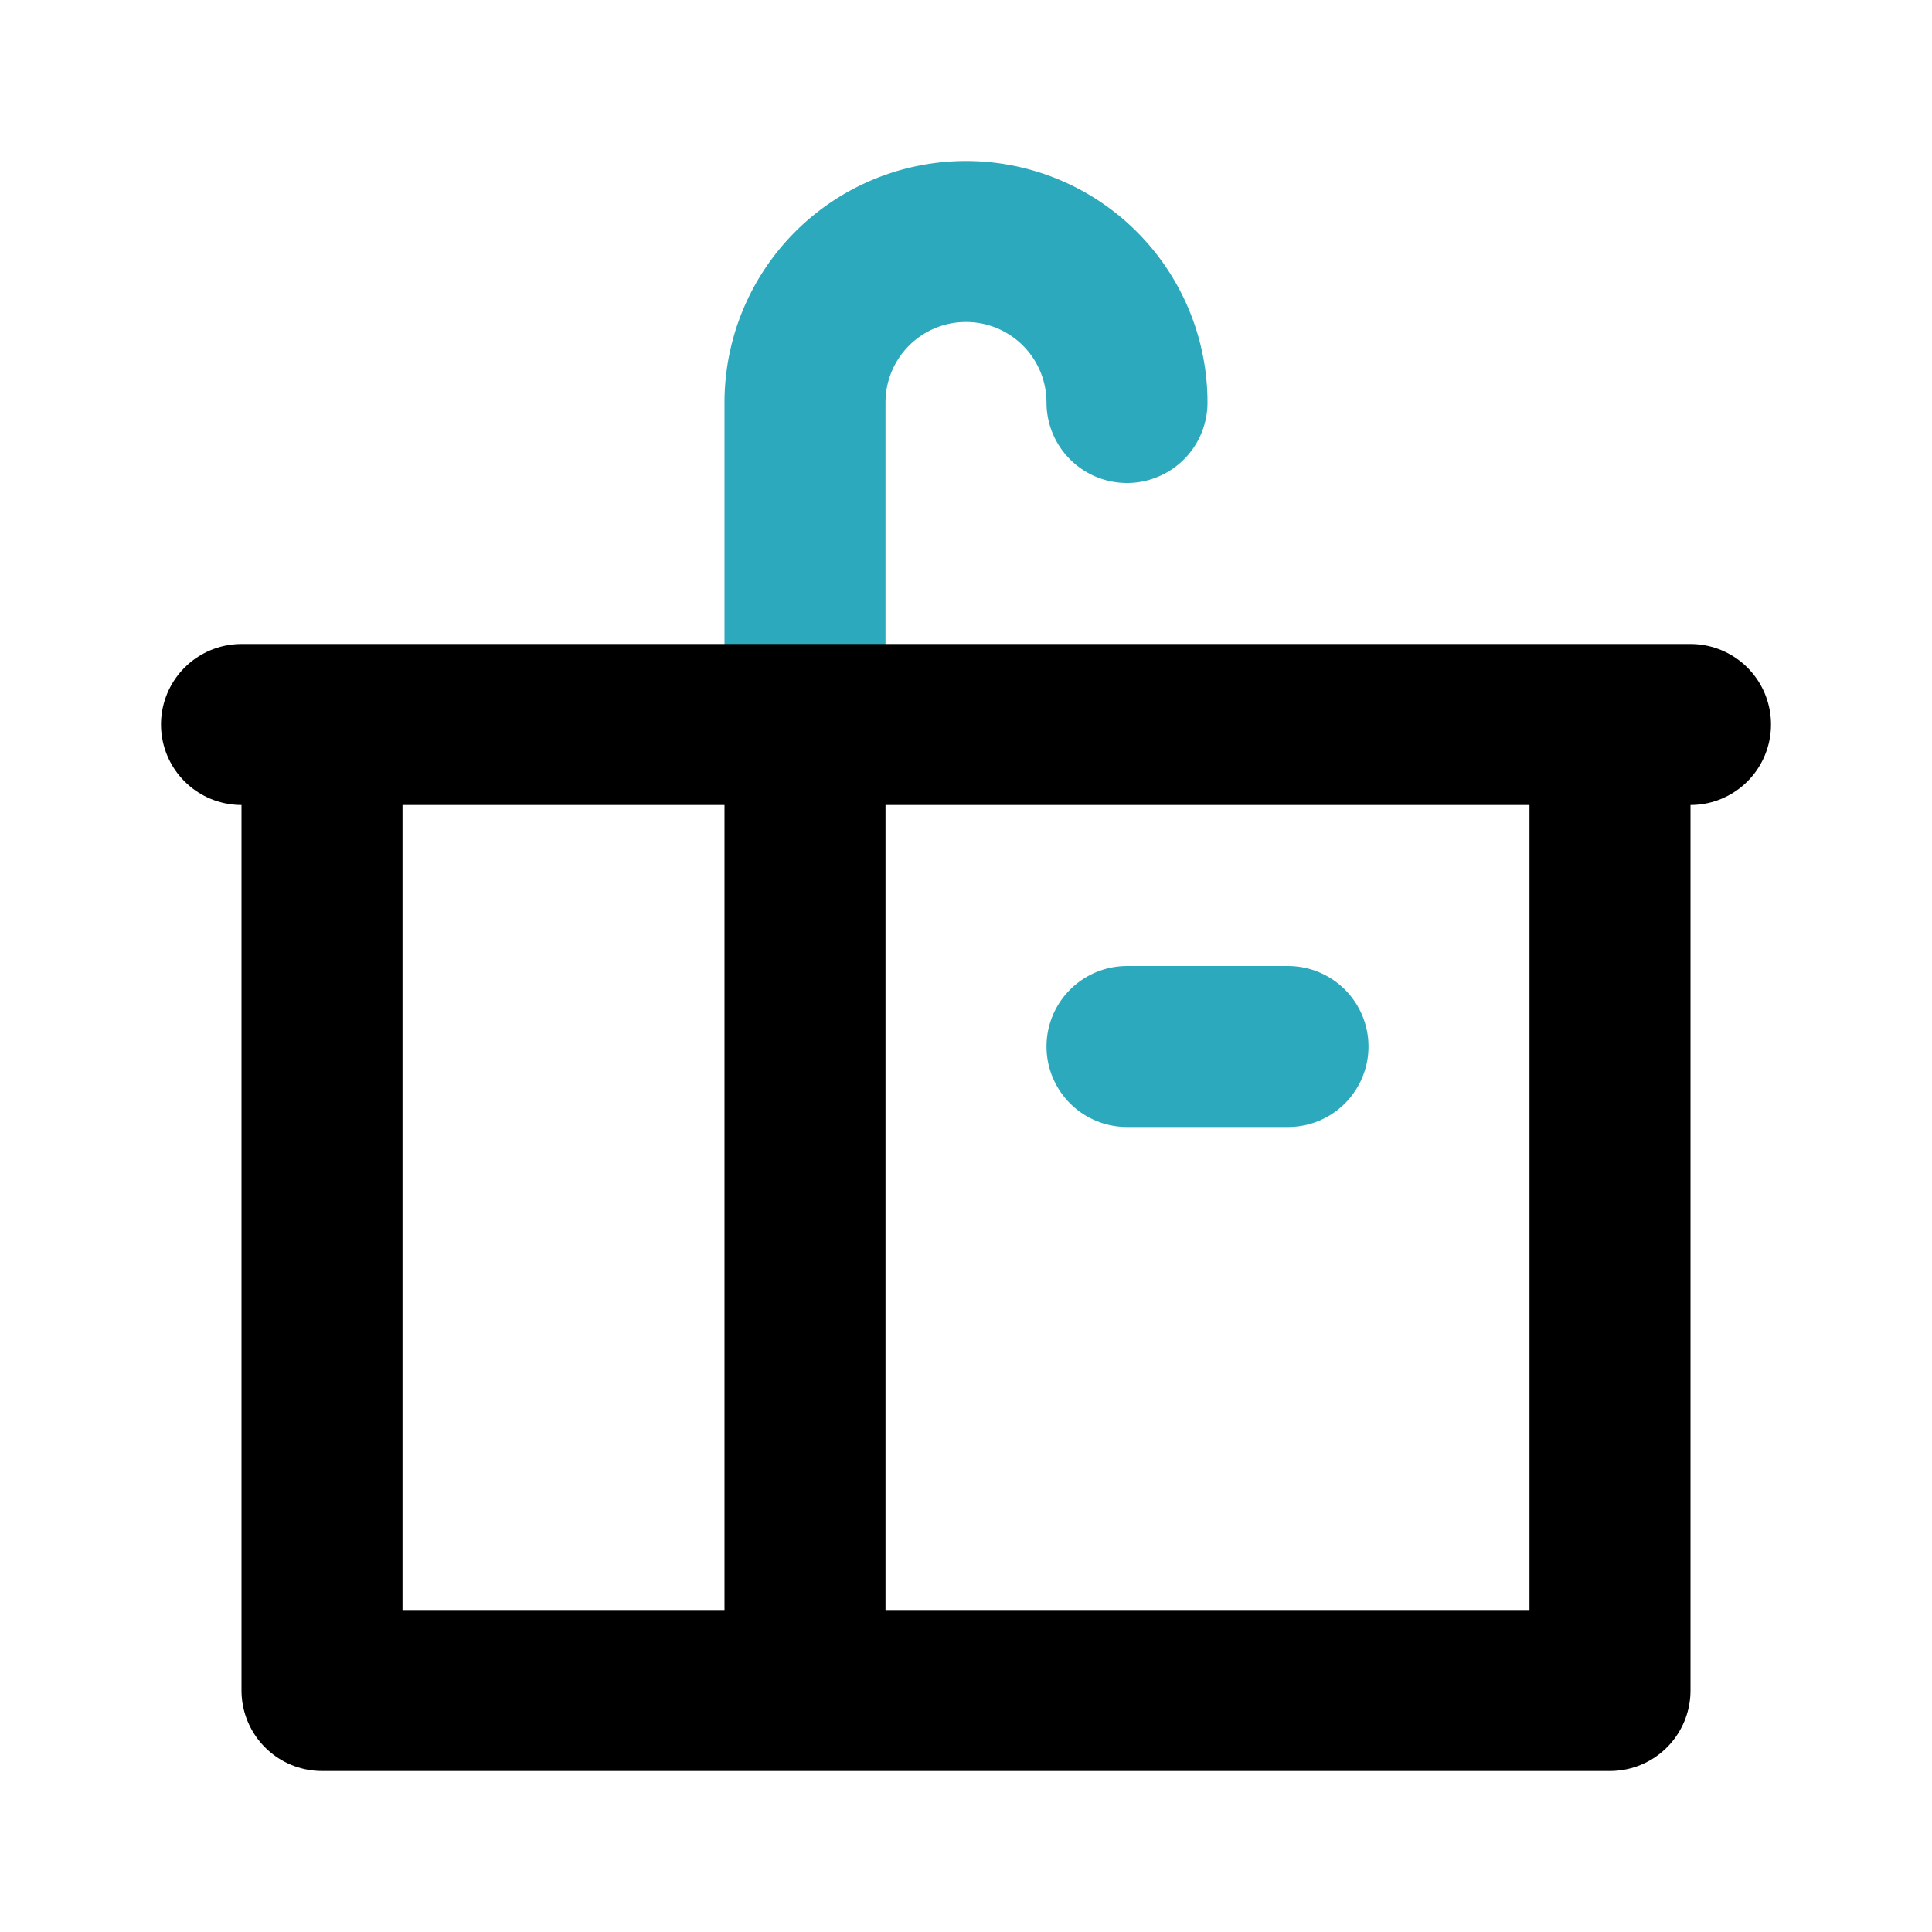
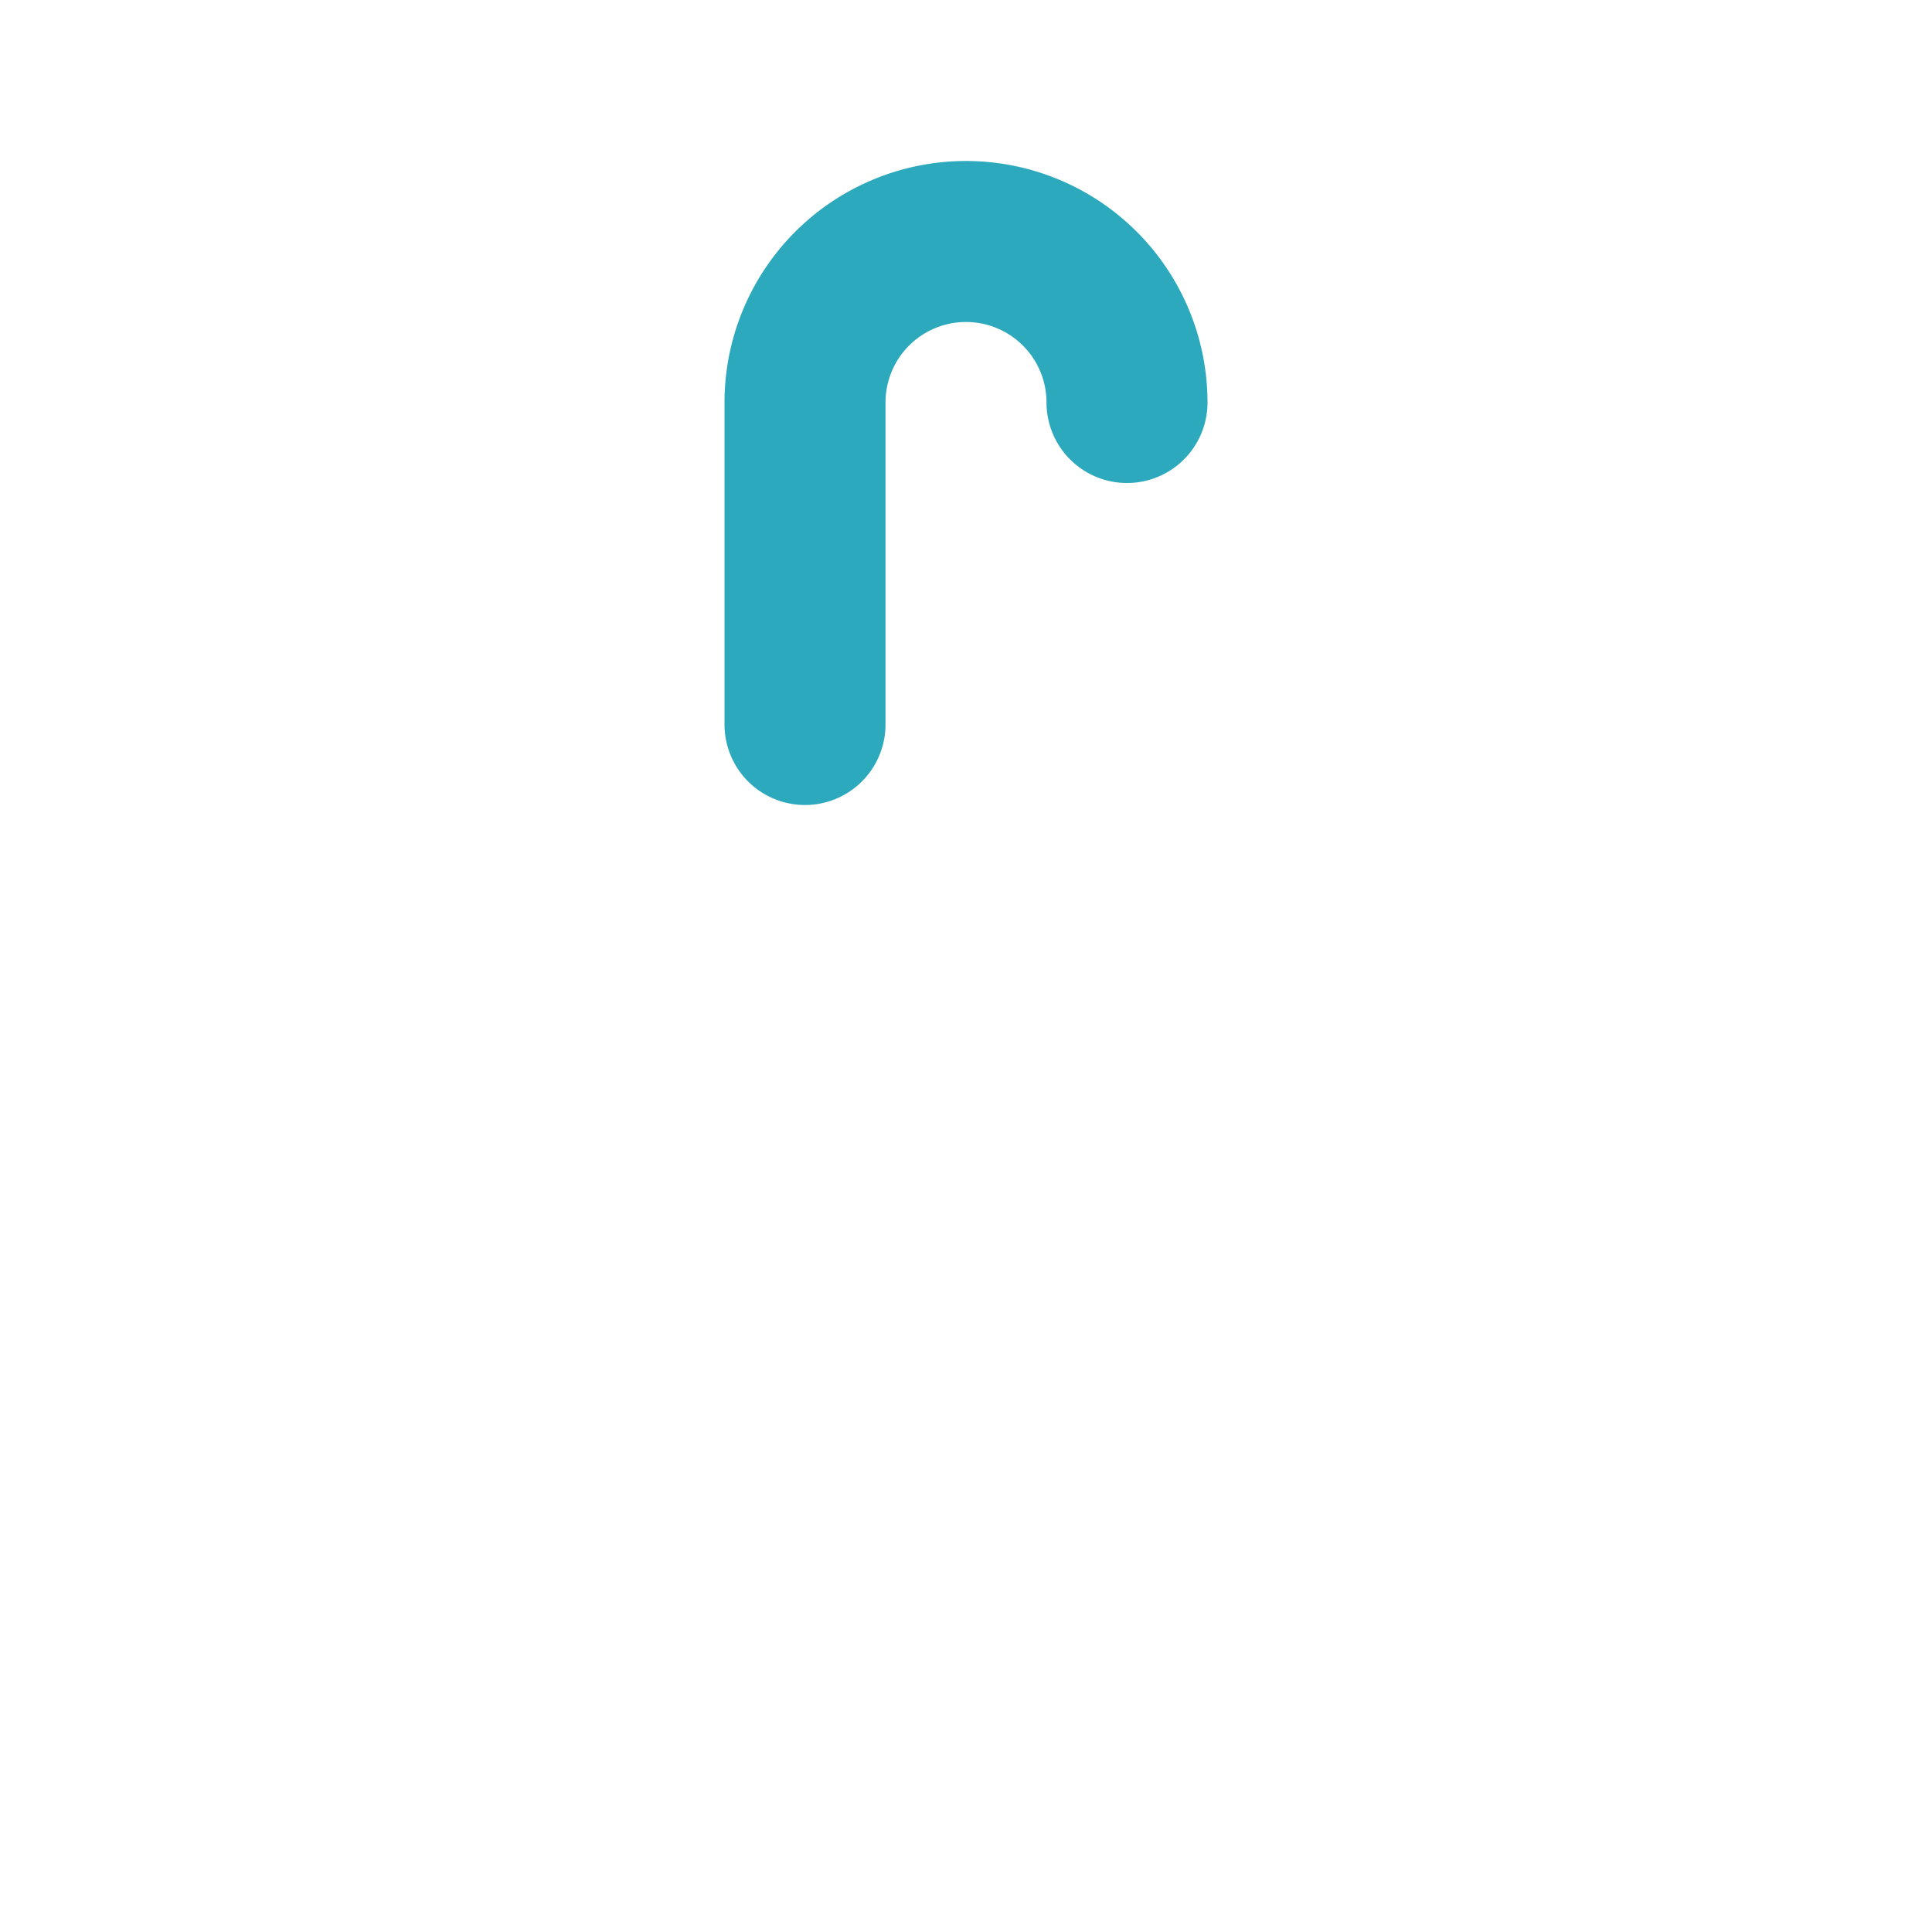
<svg xmlns="http://www.w3.org/2000/svg" fill="#000000" width="800px" height="800px" viewBox="0 0 24 24" id="washbasin-4" data-name="Line Color" class="icon line-color">
-   <line id="secondary" x1="16" y1="13" x2="14" y2="13" style="fill: none; stroke: rgb(44, 169, 188); stroke-linecap: round; stroke-linejoin: round; stroke-width: 2;" />
  <path id="secondary-2" data-name="secondary" d="M10,9V5a2,2,0,0,1,2-2h0a2,2,0,0,1,2,2h0" style="fill: none; stroke: rgb(44, 169, 188); stroke-linecap: round; stroke-linejoin: round; stroke-width: 2;" />
-   <path id="primary" d="M4,21H20V9H4ZM3,9H21M4,21h6V9H4Z" style="fill: none; stroke: rgb(0, 0, 0); stroke-linecap: round; stroke-linejoin: round; stroke-width: 2;" />
</svg>